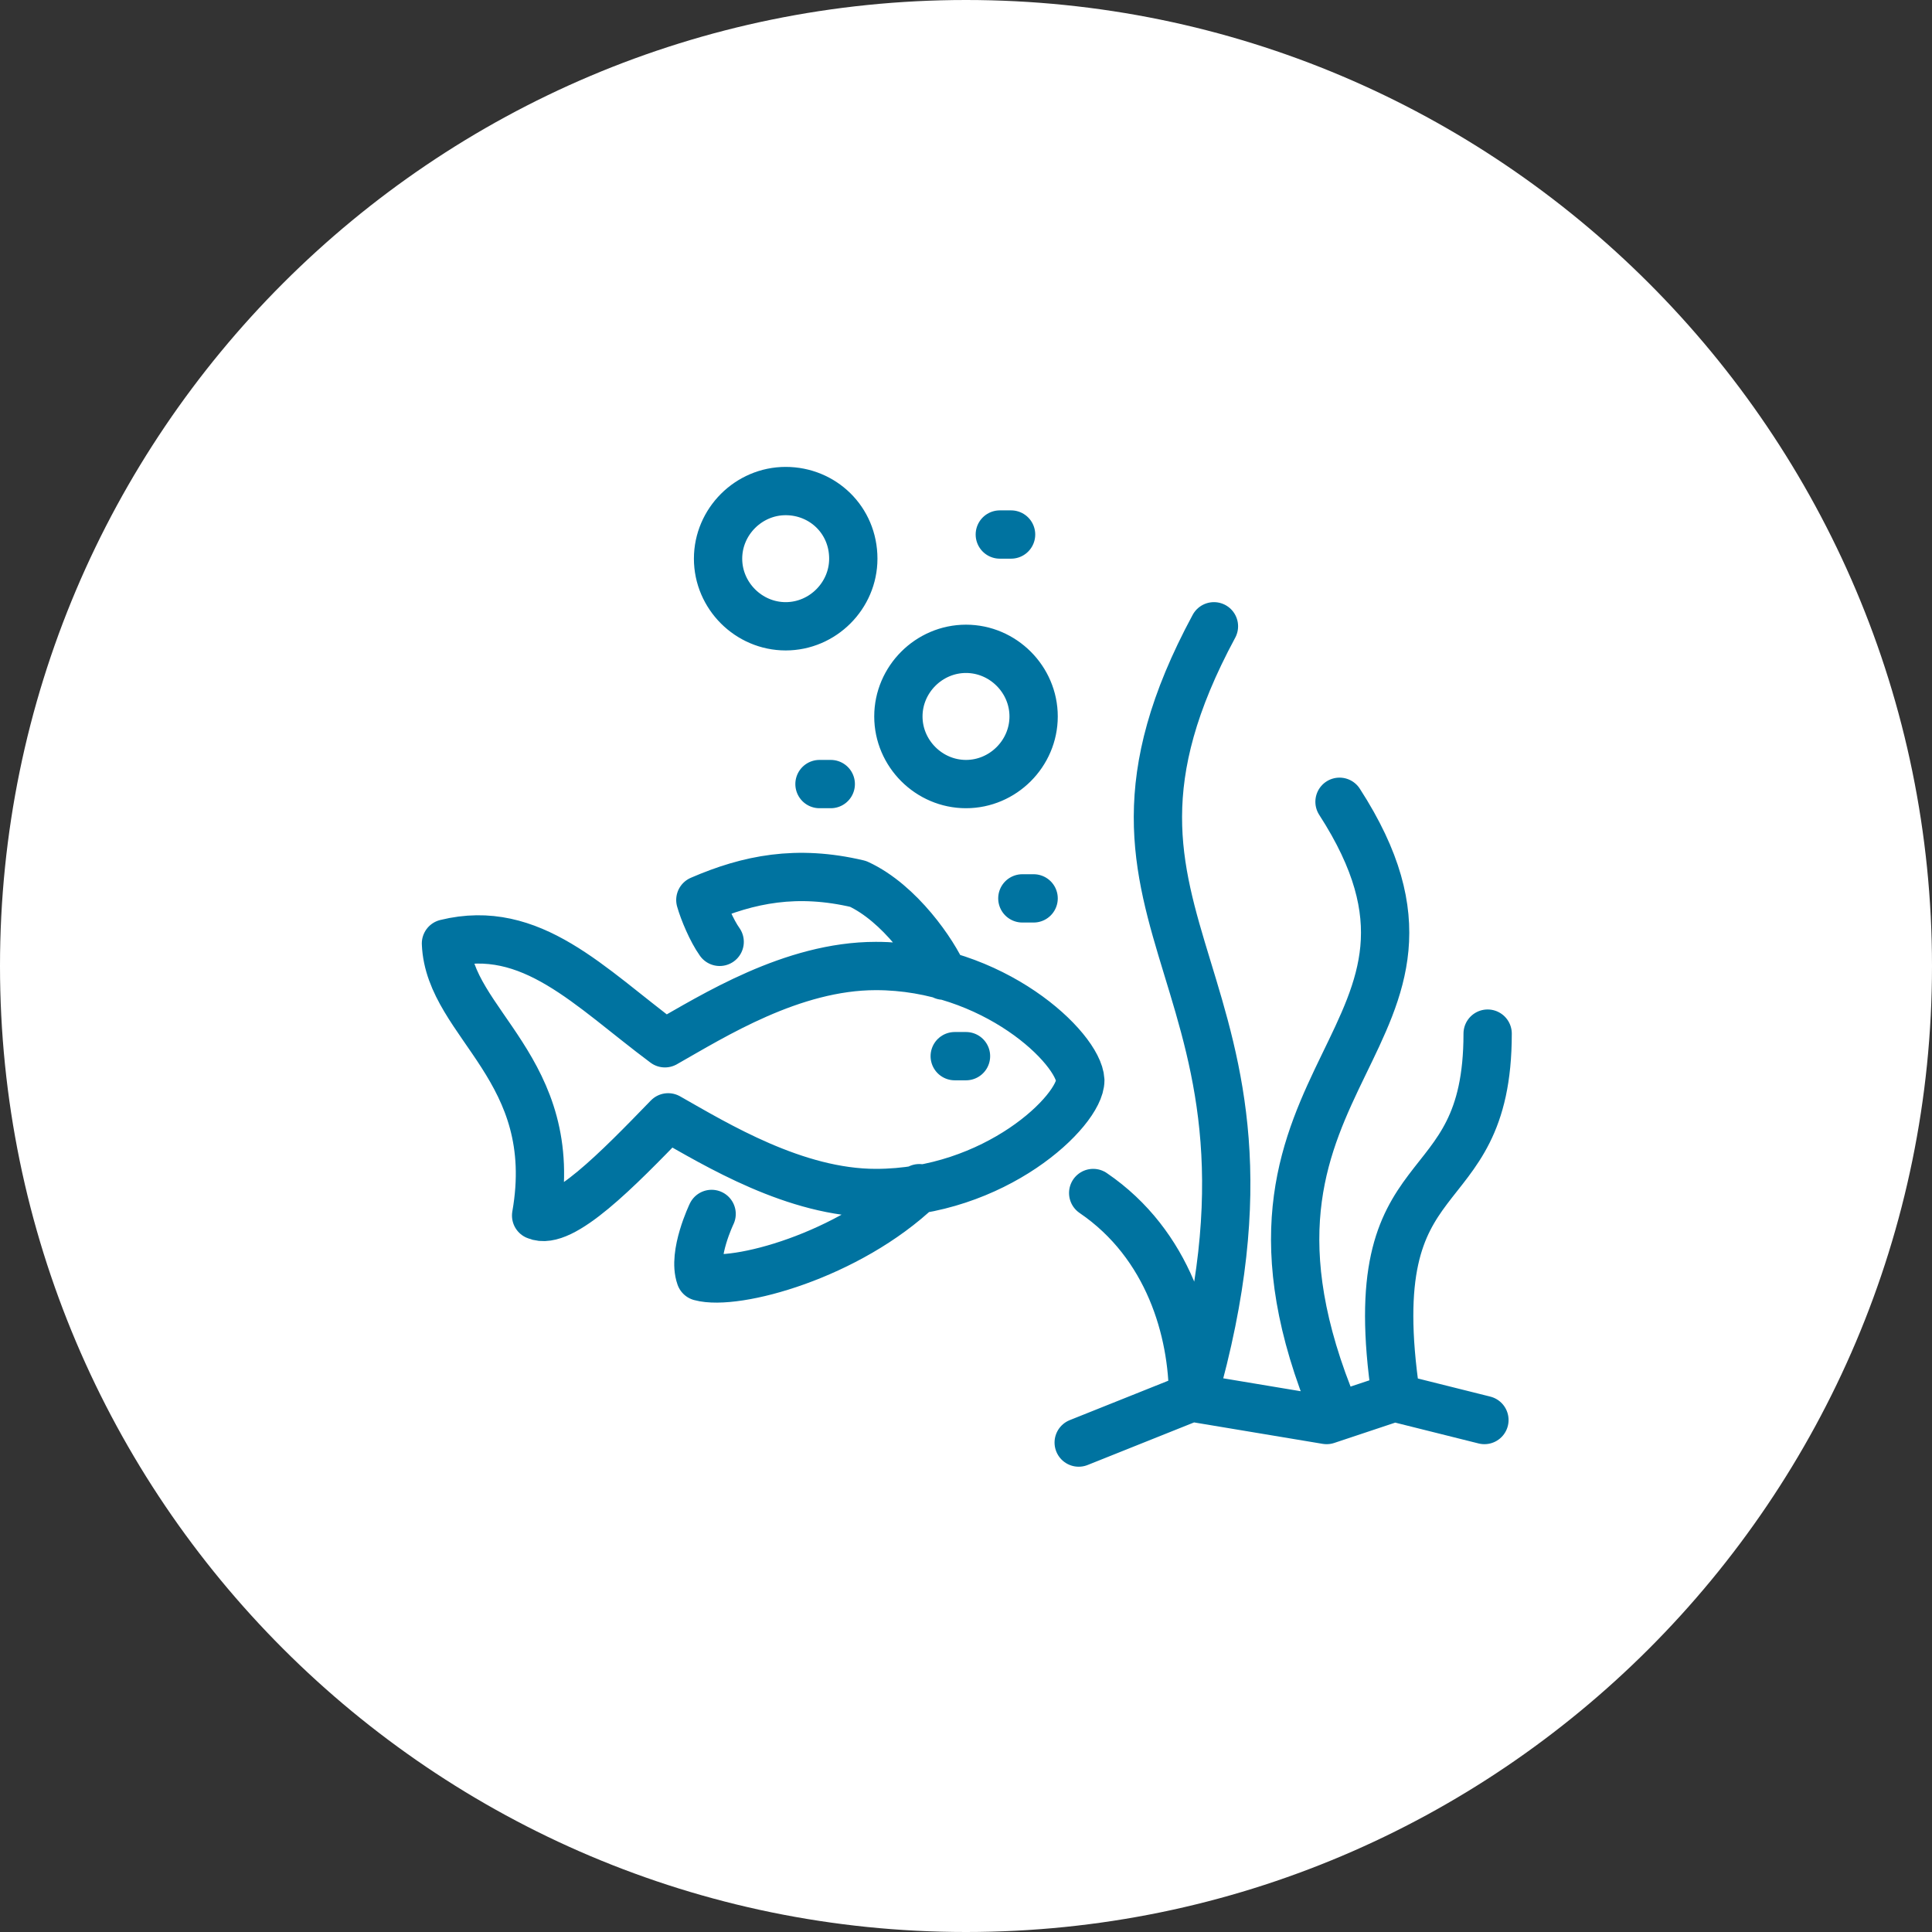
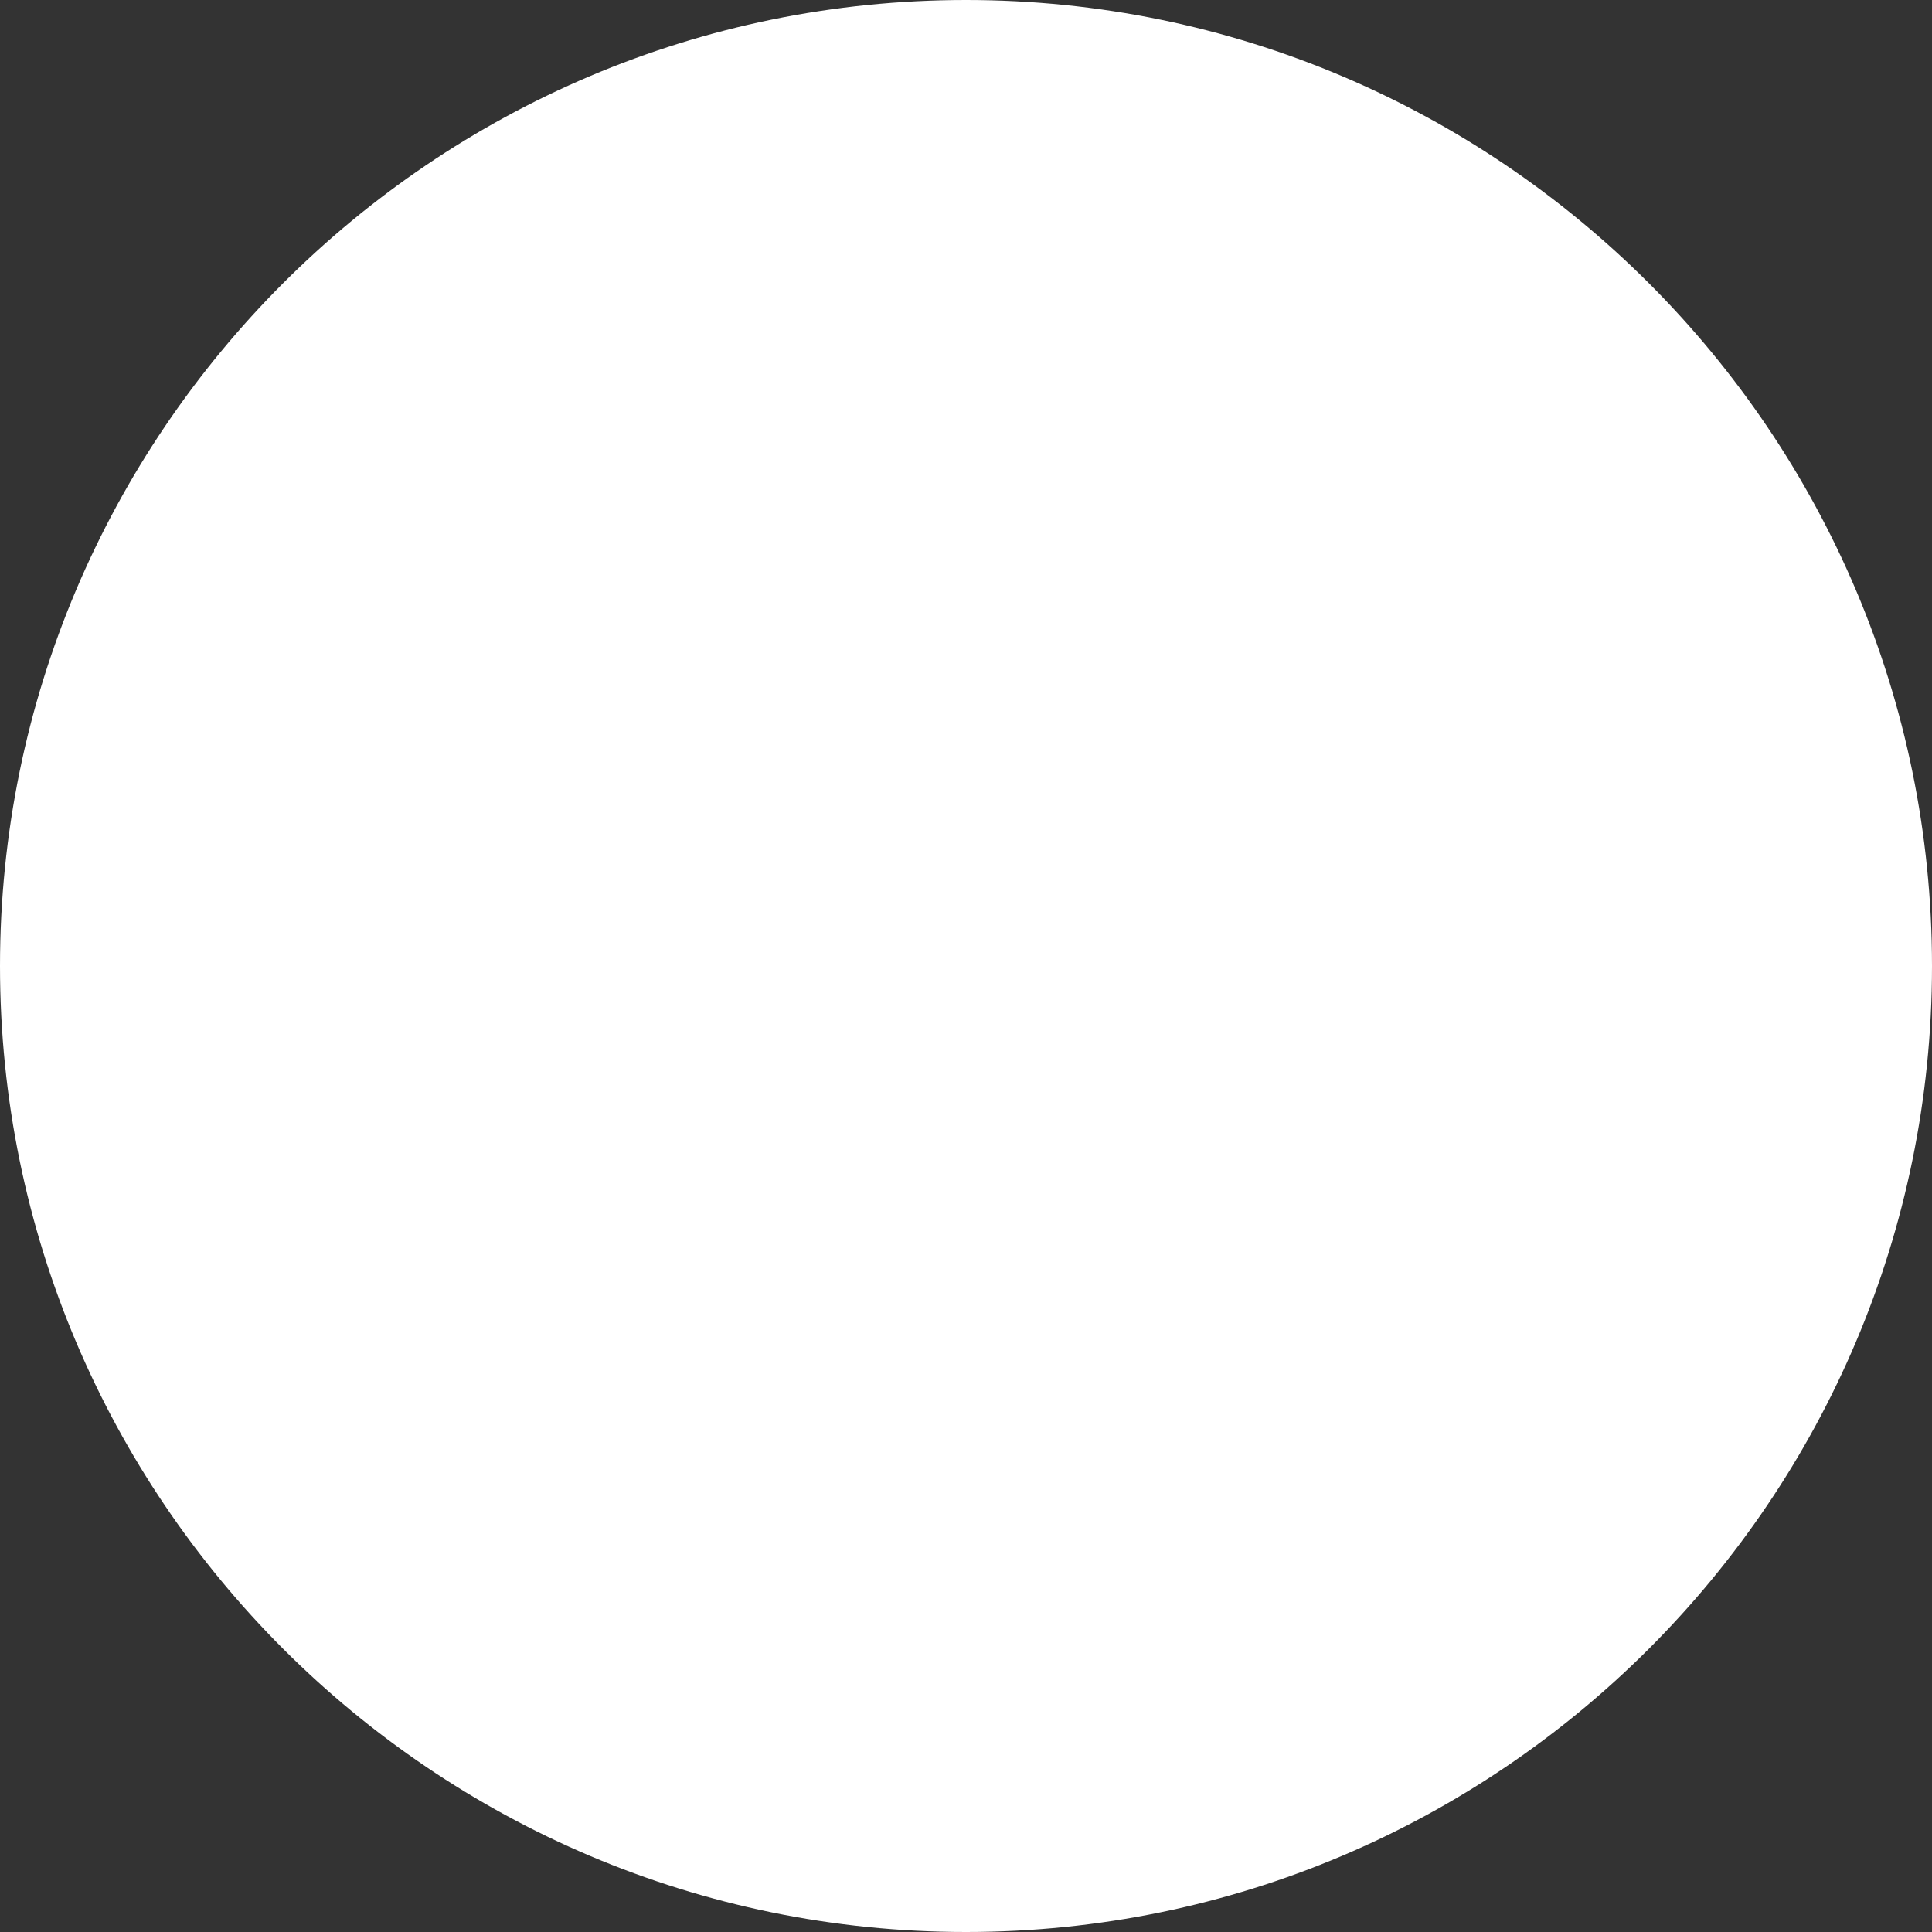
<svg xmlns="http://www.w3.org/2000/svg" version="1.1" id="Layer_1" x="0px" y="0px" viewBox="0 0 120 120" style="enable-background:new 0 0 120 120;" xml:space="preserve">
  <rect x="0" y="0" width="120" height="120" fill="#333333" stroke="none" />
  <style type="text/css"> .st0{fill:#FFFFFF;} .st1{fill:none;stroke:#0073A0;stroke-width:3;stroke-linecap:round;stroke-linejoin:round;stroke-miterlimit:10;} </style>
  <g>
    <path class="st0" d="M60,120c33.1,0,60-26.9,60-60S93.1,0,60,0S0,26.9,0,60S26.9,120,60,120" />
-     <path class="st1" d="M67,89.6l7-2.8l8.4,1.4l4.2-1.4l5.6,1.4 M60,65.6h-0.7 M64.2,55.8h-0.7 M62.8,33.2h-0.7 M51.6,48.7h-0.7 M53,34.7c0,2.3-1.9,4.2-4.2,4.2s-4.2-1.9-4.2-4.2c0-2.3,1.9-4.2,4.2-4.2S53,32.3,53,34.7z M64.2,44.5c0,2.3-1.9,4.2-4.2,4.2 c-2.3,0-4.2-1.9-4.2-4.2s1.9-4.2,4.2-4.2C62.3,40.3,64.2,42.2,64.2,44.5z M57.1,73.8c-4.4,4.2-11.4,6.1-13.6,5.5 c-0.5-1.4,0.7-3.9,0.7-3.9 M58.6,60.6c-0.6-1.4-2.7-4.5-5.3-5.7c-3.8-0.9-6.8-0.3-9.8,1c0.2,0.7,0.7,1.9,1.2,2.6 M54.4,60 c-5.2,0-10.1,3.1-13.1,4.8c-4.7-3.5-8.3-7.5-13.6-6.2c0.2,5,7.2,7.8,5.6,16.9c1.6,0.7,5.1-2.9,8.2-6.1c3,1.7,7.9,4.7,12.9,4.7 c7.4,0,12.7-5.1,12.7-7C67,65.1,61.7,60,54.4,60z M83.2,49.8c9.5,14.7-8.6,16.6-0.7,36.9 M92.4,64.2c0,11.3-8,7-5.7,22.5 M74.1,86.8c0-4.1-1.5-9.5-6.2-12.7 M75.4,38.9C65.1,58,81.7,60.3,74.1,86.8" />
  </g>
</svg>